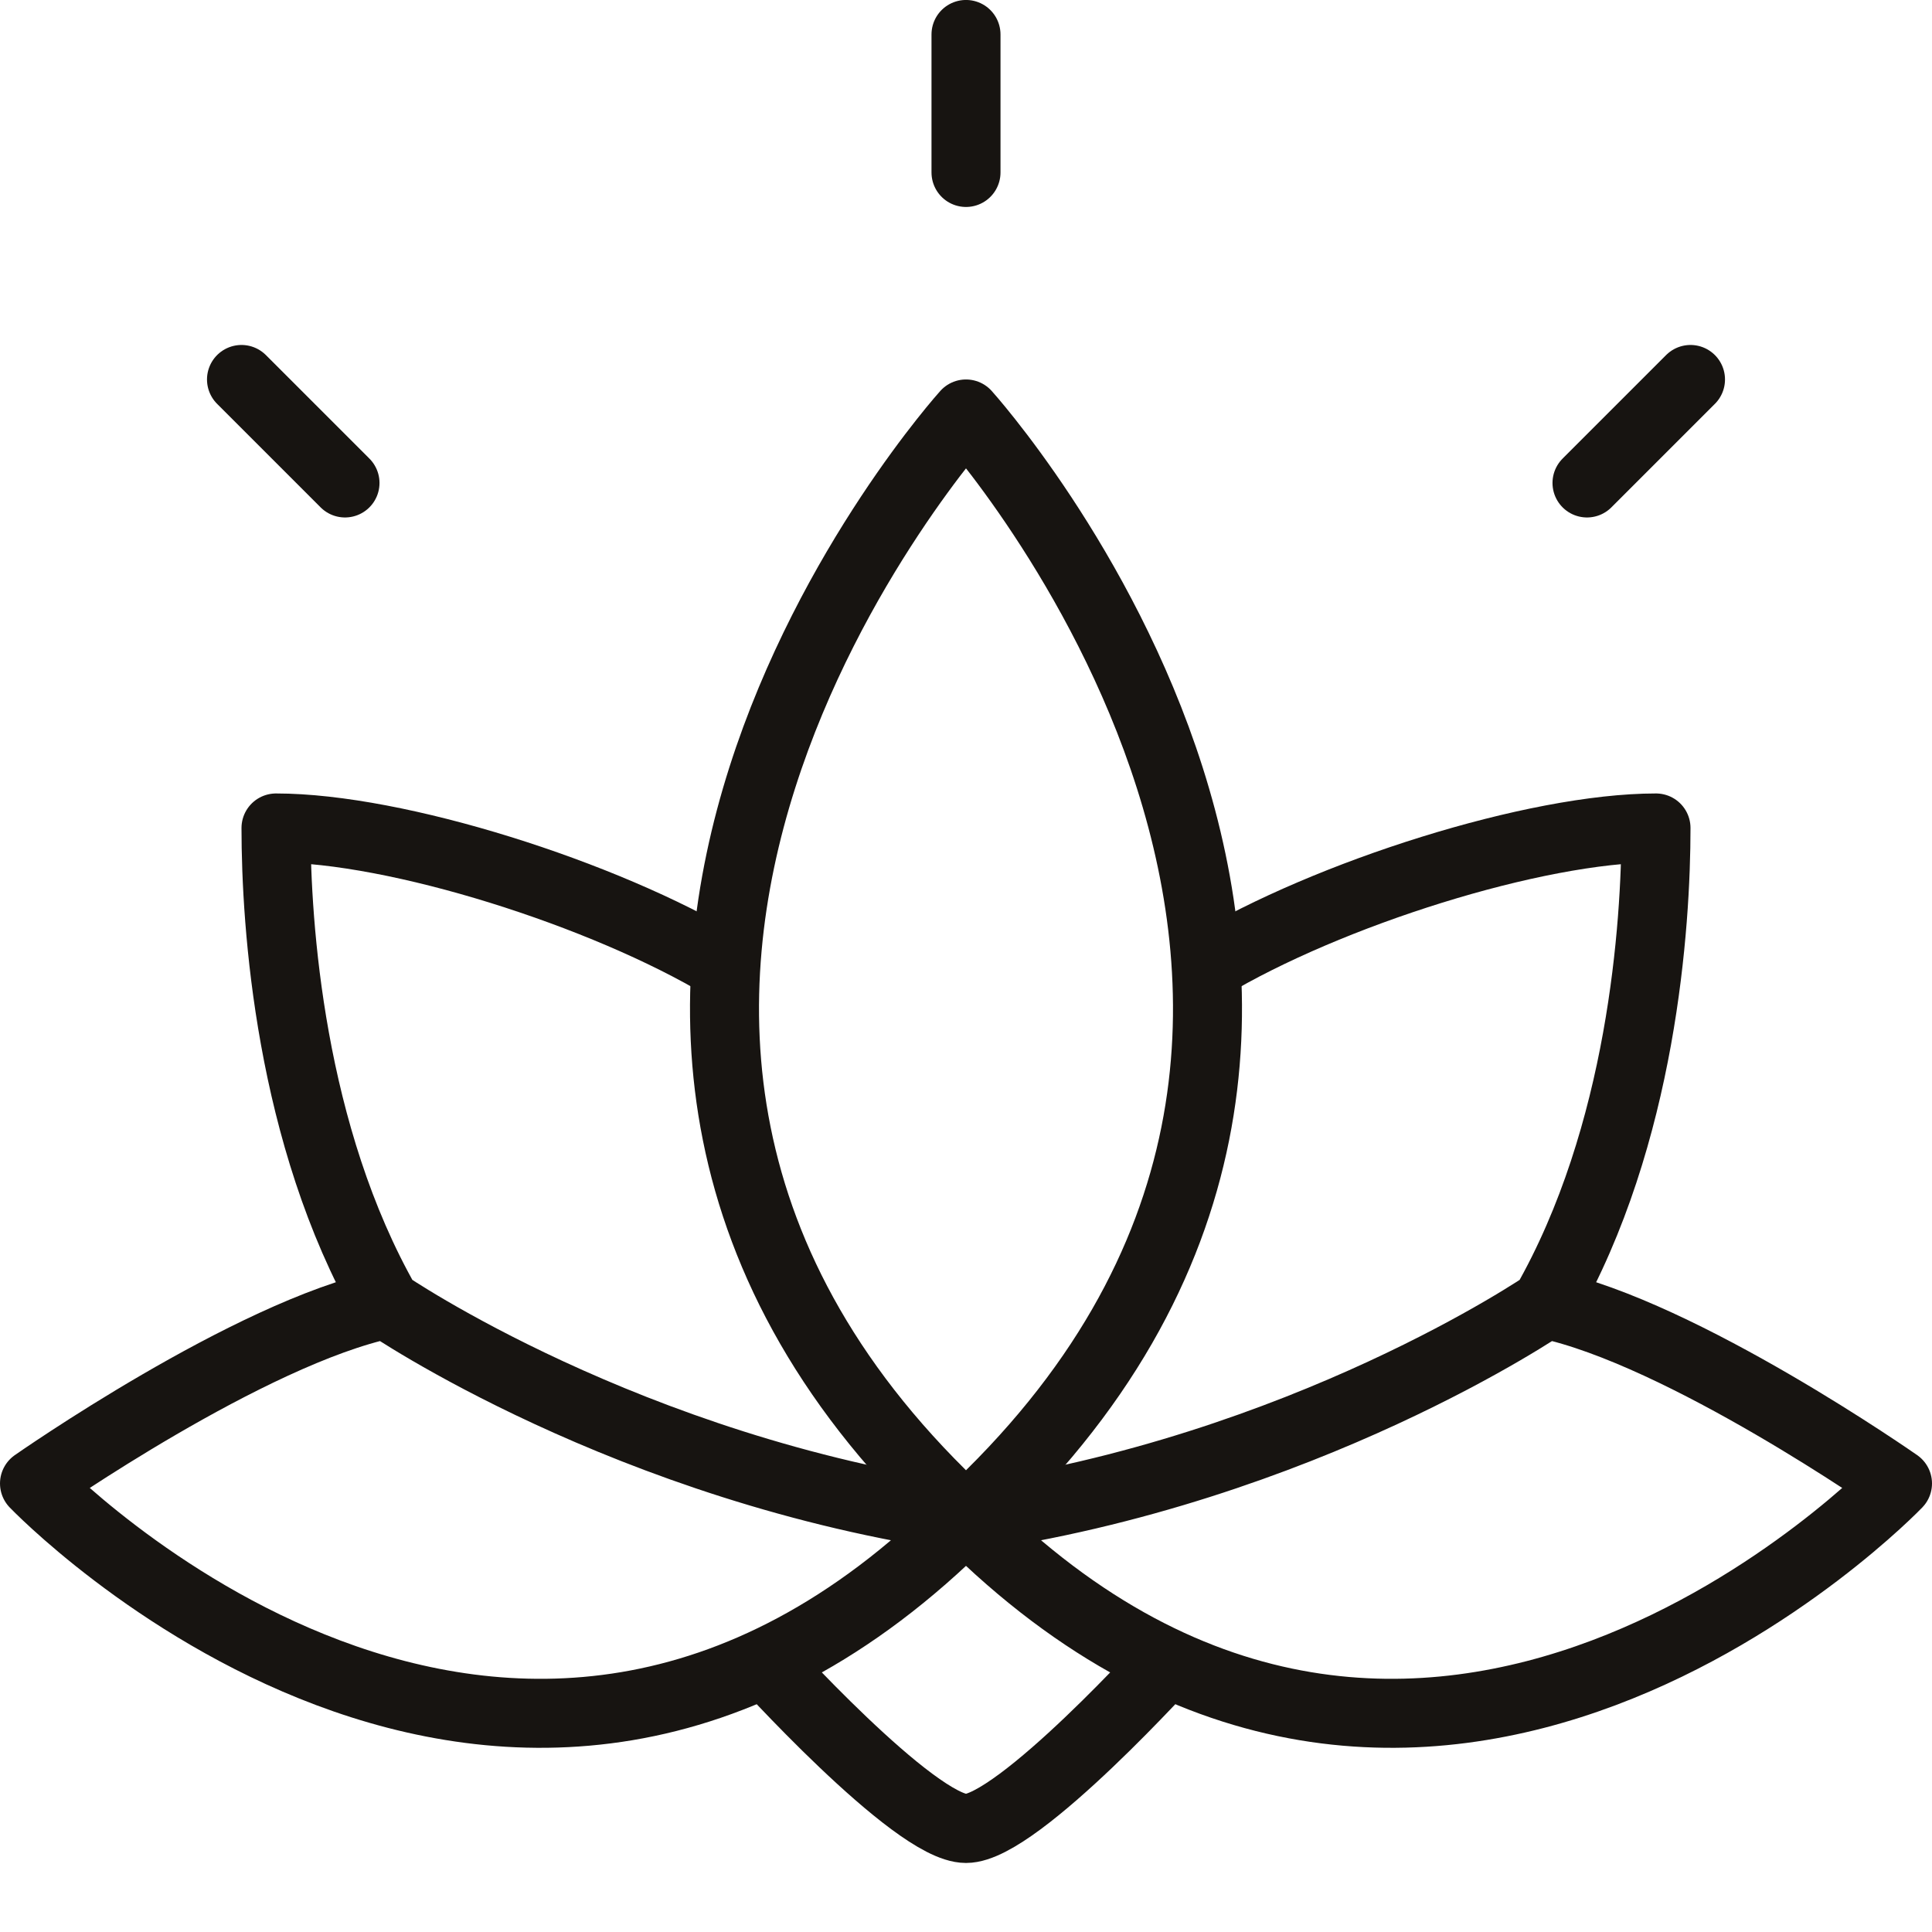
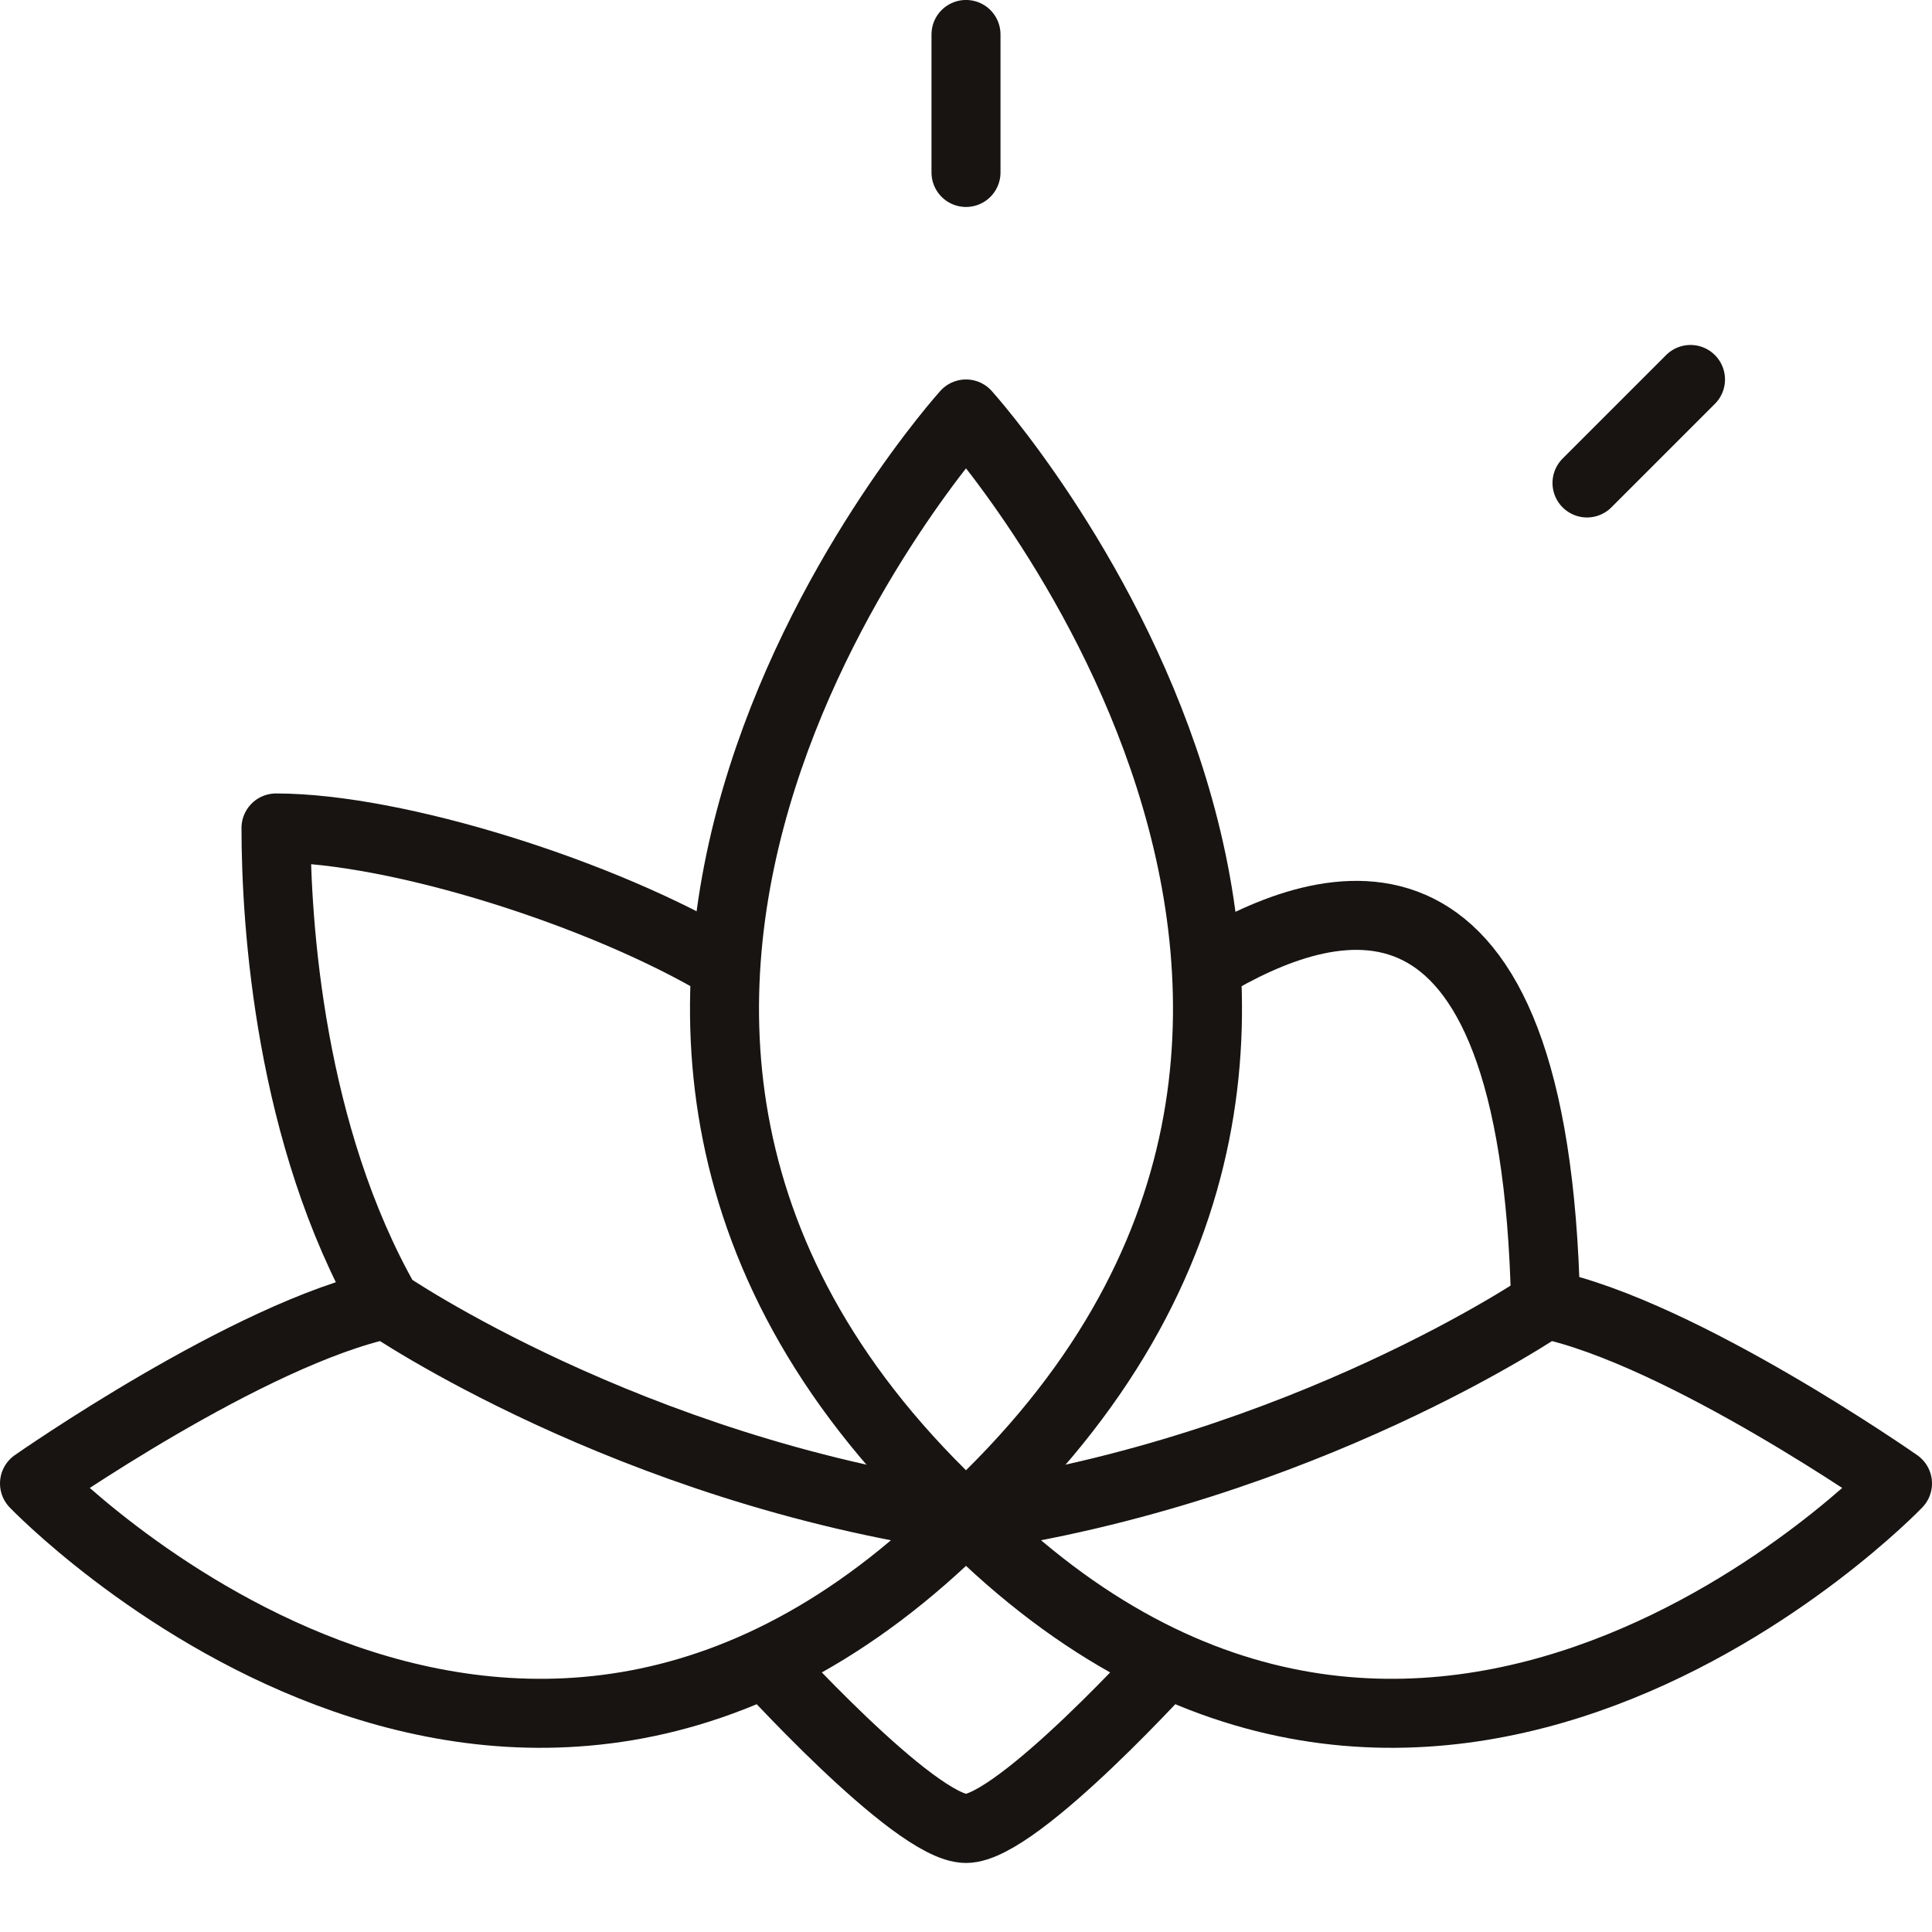
<svg xmlns="http://www.w3.org/2000/svg" width="56" height="56" viewBox="0 0 56 56" fill="none">
  <path d="M34 47.999C34 47.999 29.5 52.999 28 52.999C26.501 52.999 22 47.999 22 47.999" stroke="#171411" stroke-width="2" />
  <path d="M28 11.999C28 11.999 12.25 29.453 28 43.999C43.75 29.453 28 11.999 28 11.999Z" stroke="#171411" stroke-width="2" stroke-linejoin="round" />
  <path d="M11.2 37.8C7.233 38.636 1 42.999 1 42.999C1 42.999 14.7 57.299 28 43.999C18.2 42.599 11.2 37.8 11.2 37.8ZM11.2 37.8C8.4 32.9 8 26.799 8 23.999C11.5 23.999 17.5 25.9 21 28" stroke="#171411" stroke-width="2" stroke-linejoin="round" />
-   <path d="M44.8 37.8C48.767 38.636 55 42.999 55 42.999C55 42.999 41.3 57.299 28 43.999C37.8 42.599 44.8 37.8 44.8 37.8ZM44.8 37.8C47.6 32.9 48 26.799 48 23.999C44.5 23.999 38.5 25.9 35 28" stroke="#171411" stroke-width="2" stroke-linejoin="round" />
-   <path d="M10 13.999L7 10.999" stroke="#171411" stroke-width="2" stroke-linecap="round" />
+   <path d="M44.8 37.8C48.767 38.636 55 42.999 55 42.999C55 42.999 41.3 57.299 28 43.999C37.8 42.599 44.8 37.8 44.8 37.8ZM44.8 37.8C44.5 23.999 38.5 25.9 35 28" stroke="#171411" stroke-width="2" stroke-linejoin="round" />
  <path d="M46 13.999L49 10.999" stroke="#171411" stroke-width="2" stroke-linecap="round" />
  <path d="M28 4.999L28 0.999" stroke="#171411" stroke-width="2" stroke-linecap="round" />
</svg>